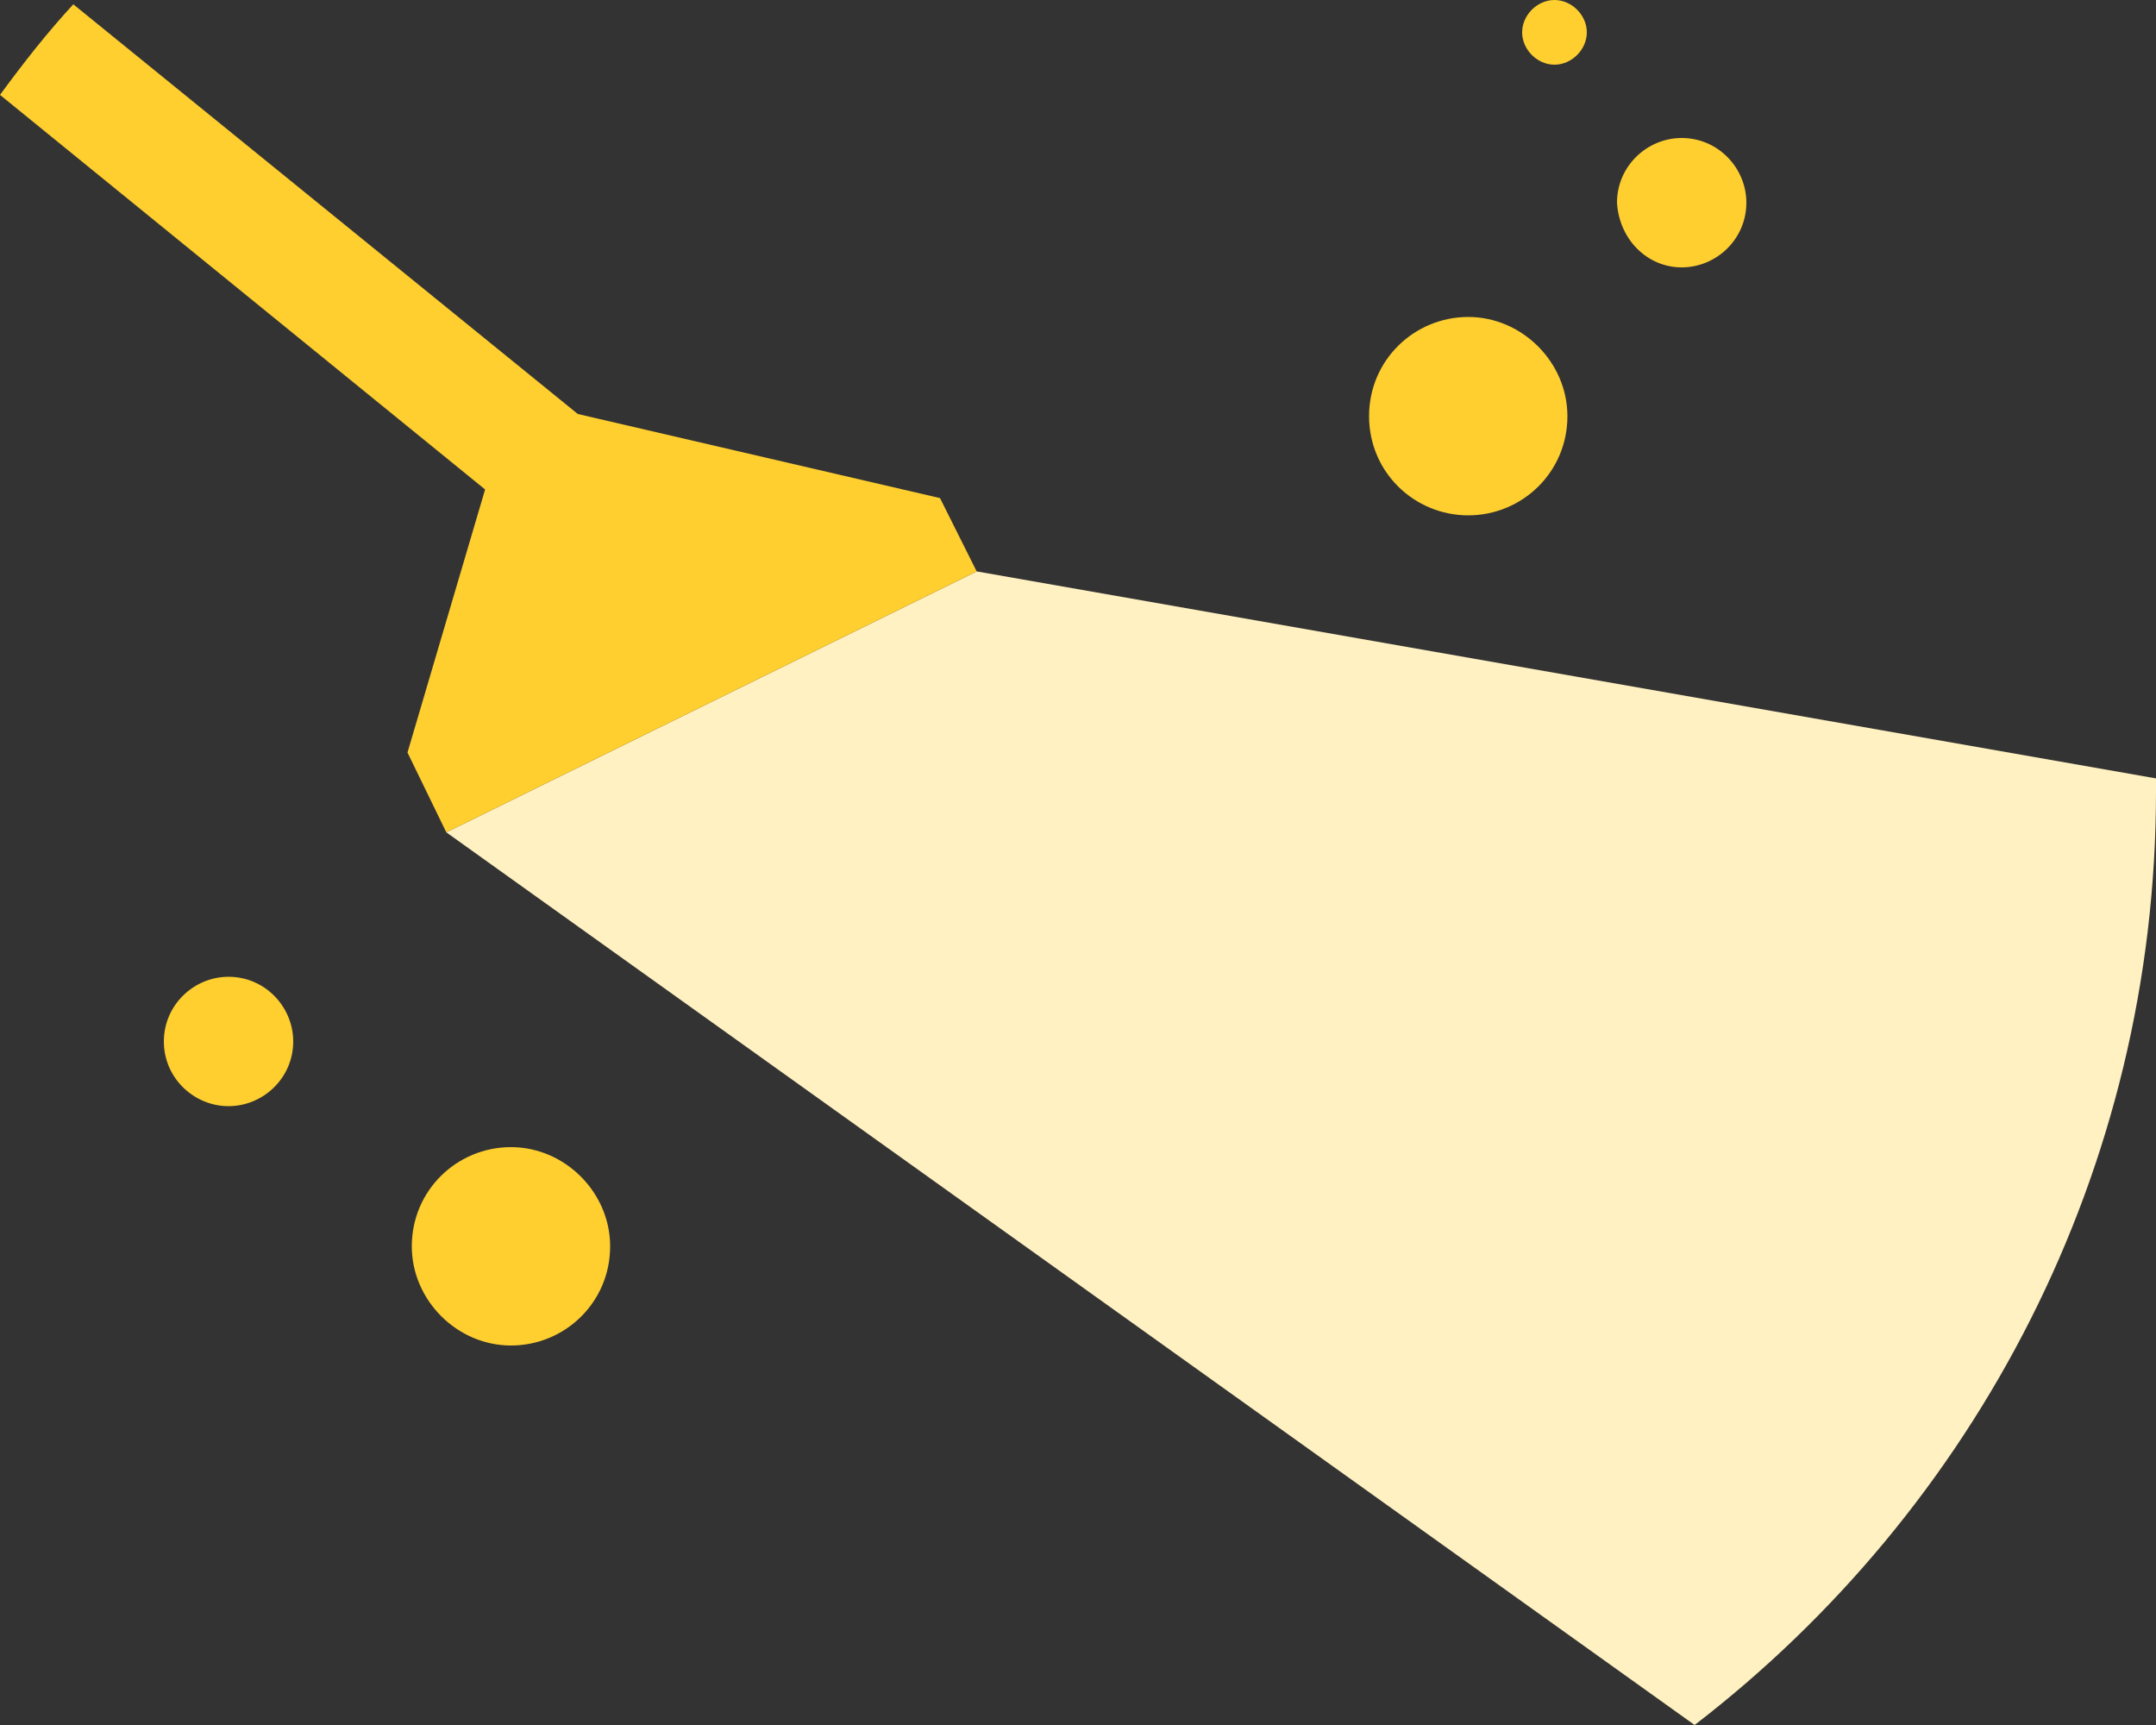
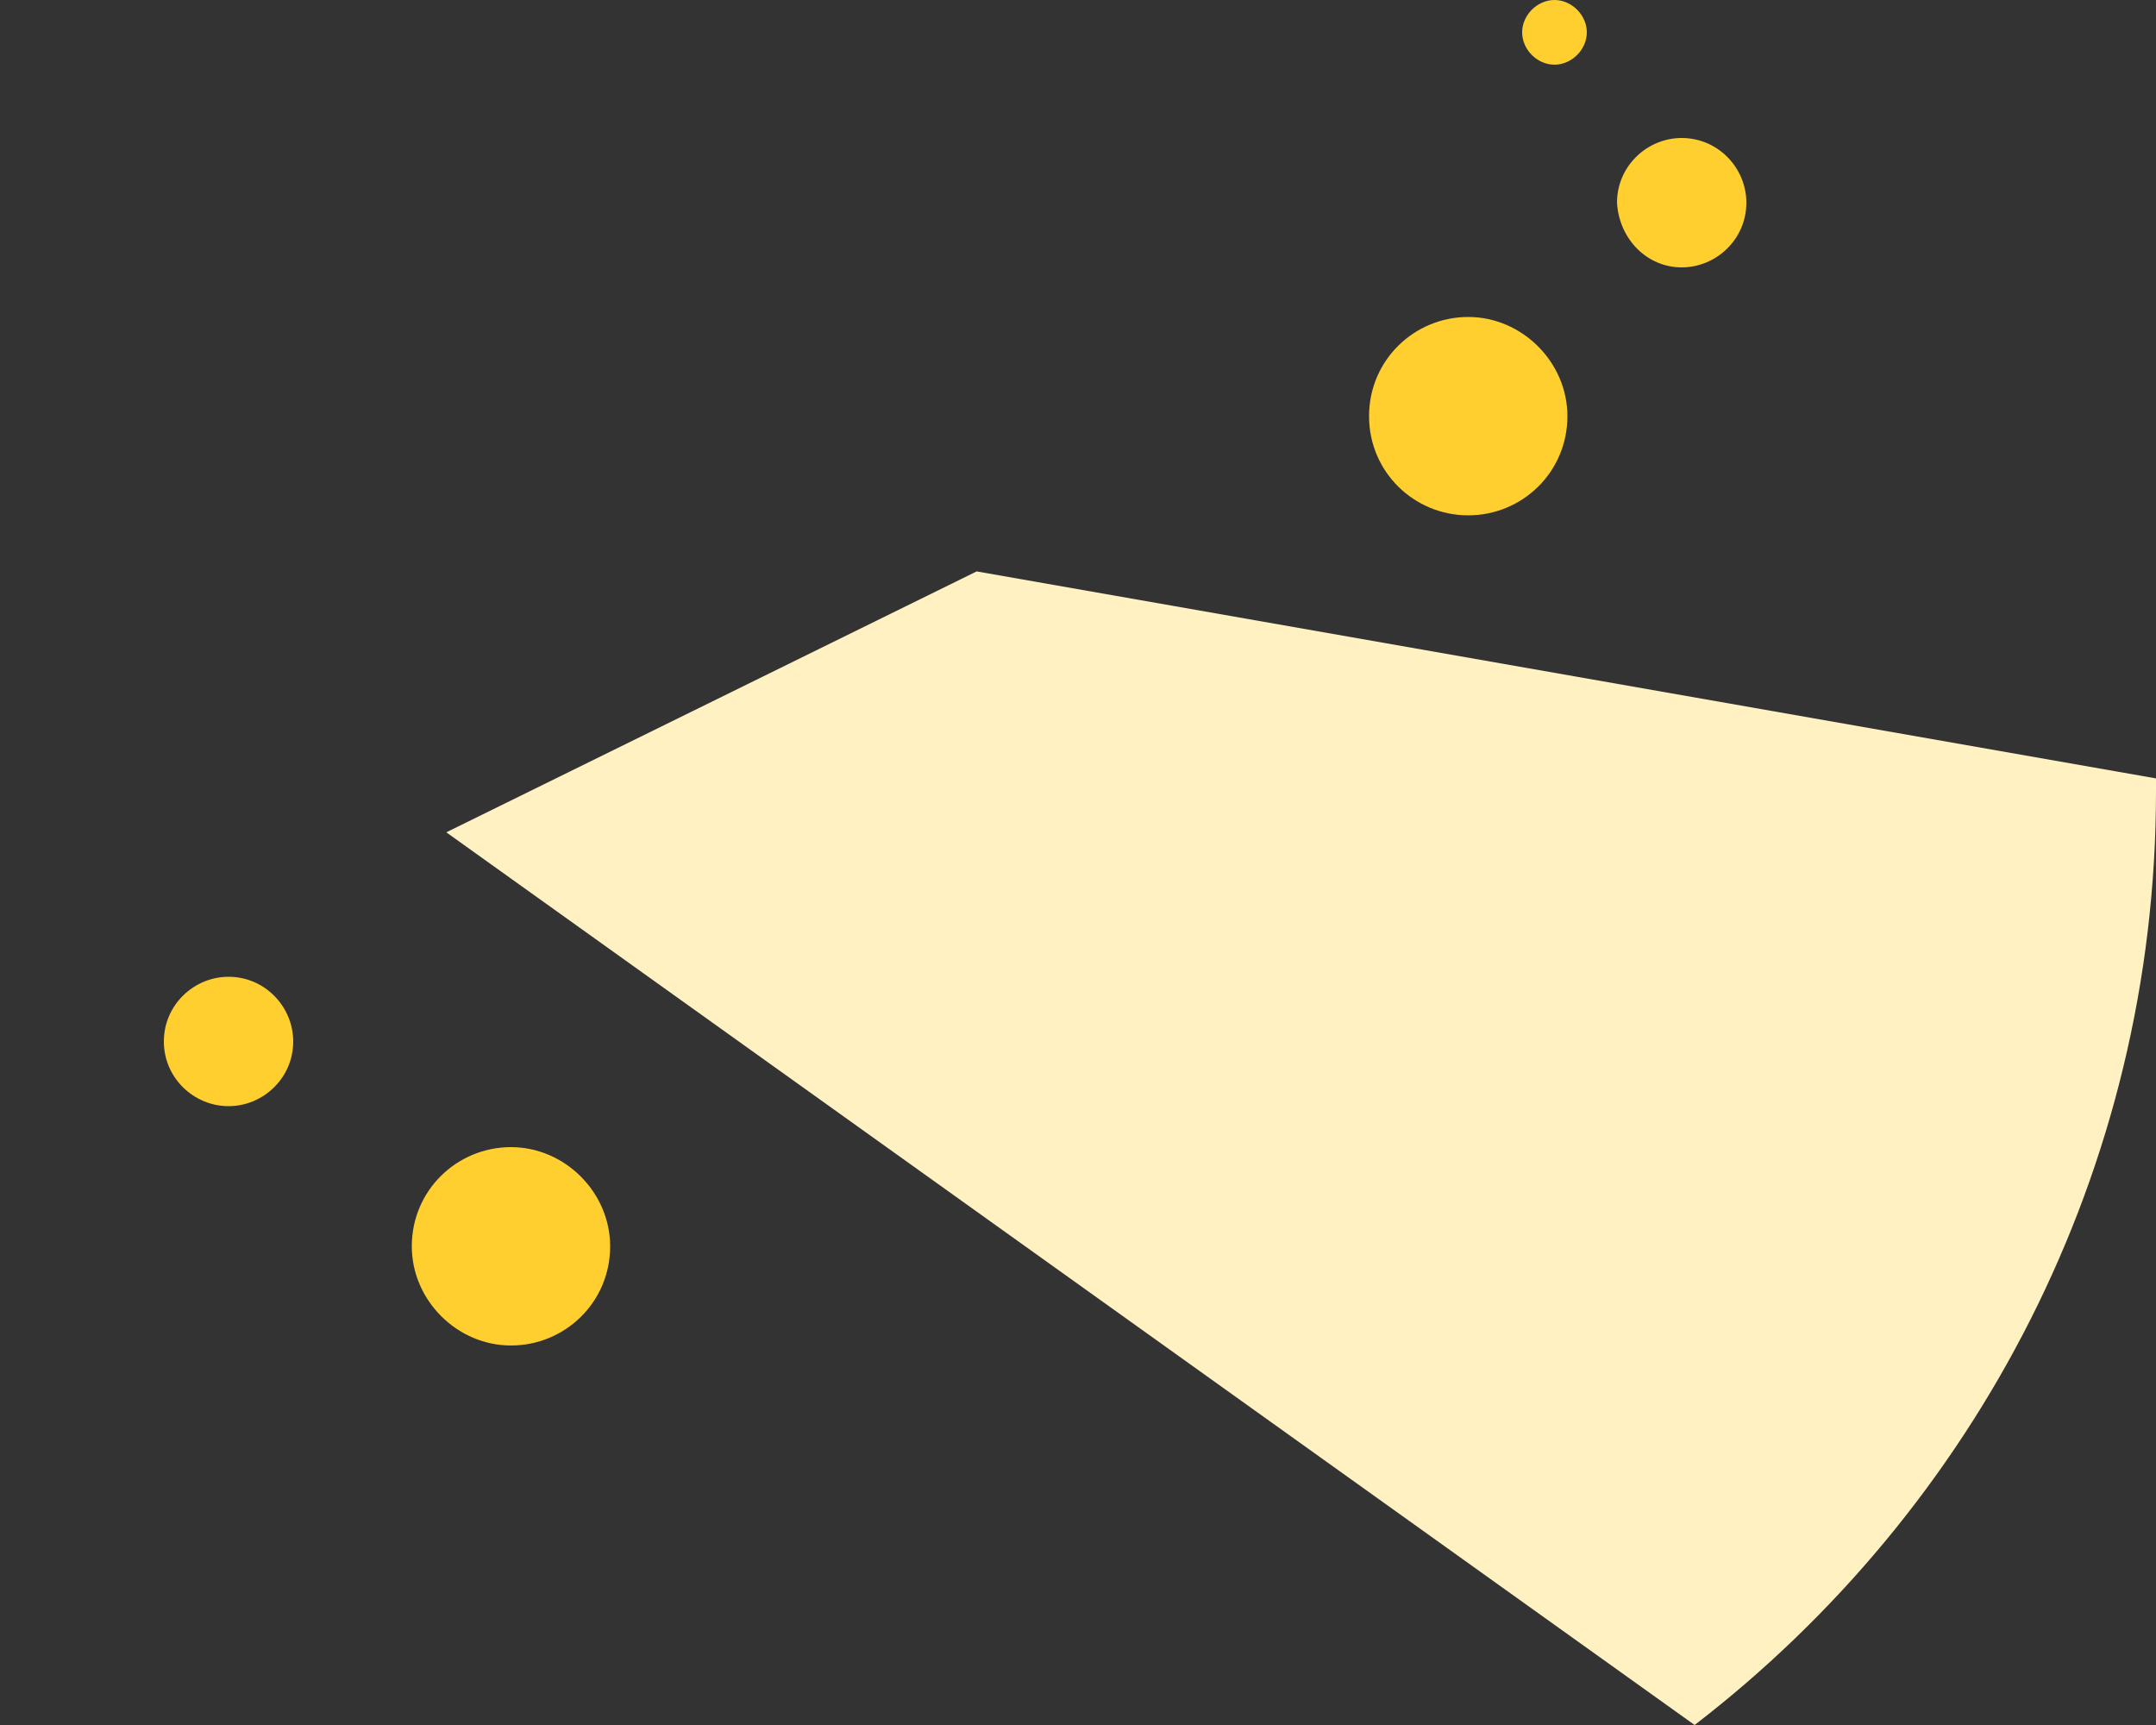
<svg xmlns="http://www.w3.org/2000/svg" width="100" height="80" viewBox="0 0 100 80">
  <rect x="0" y="0" width="100" height="80" fill="#333333" stroke="none" />
  <path d="M45.3 26.5L20.7 38.6 78.6 80c13-10 21.4-25.7 21.4-43.3v-.6l-54.7-9.6z" fill="#fff1c1" />
  <path d="M68.1 23.9c2.5 0 4.6-2 4.6-4.6 0-2.5-2.1-4.6-4.6-4.6-2.5 0-4.6 2-4.6 4.6 0 2.6 2.1 4.6 4.6 4.6M23.7 62.4c2.5 0 4.6-2 4.6-4.6 0-2.5-2.1-4.6-4.6-4.6-2.5 0-4.6 2-4.6 4.6 0 2.5 2.1 4.6 4.6 4.6M78 12.4c1.6 0 3-1.3 3-3 0-1.6-1.3-3-3-3-1.6 0-3 1.3-3 3 .1 1.7 1.4 3 3 3M10.6 51.3c1.6 0 3-1.3 3-3 0-1.6-1.3-3-3-3-1.6 0-3 1.3-3 3s1.4 3 3 3M72.1 3c.8 0 1.5-.7 1.5-1.5S72.9 0 72.1 0s-1.5.7-1.5 1.5.7 1.5 1.5 1.5" fill="#ffcf2f" />
-   <path d="M43.6 23.1l-16.8-3.9L3.4.2C2.2 1.5 1.1 2.9 0 4.4l22.5 18.3-3.6 12.2 1.8 3.7 24.6-12.1-1.7-3.4z" fill="#ffcf2f" />
</svg>